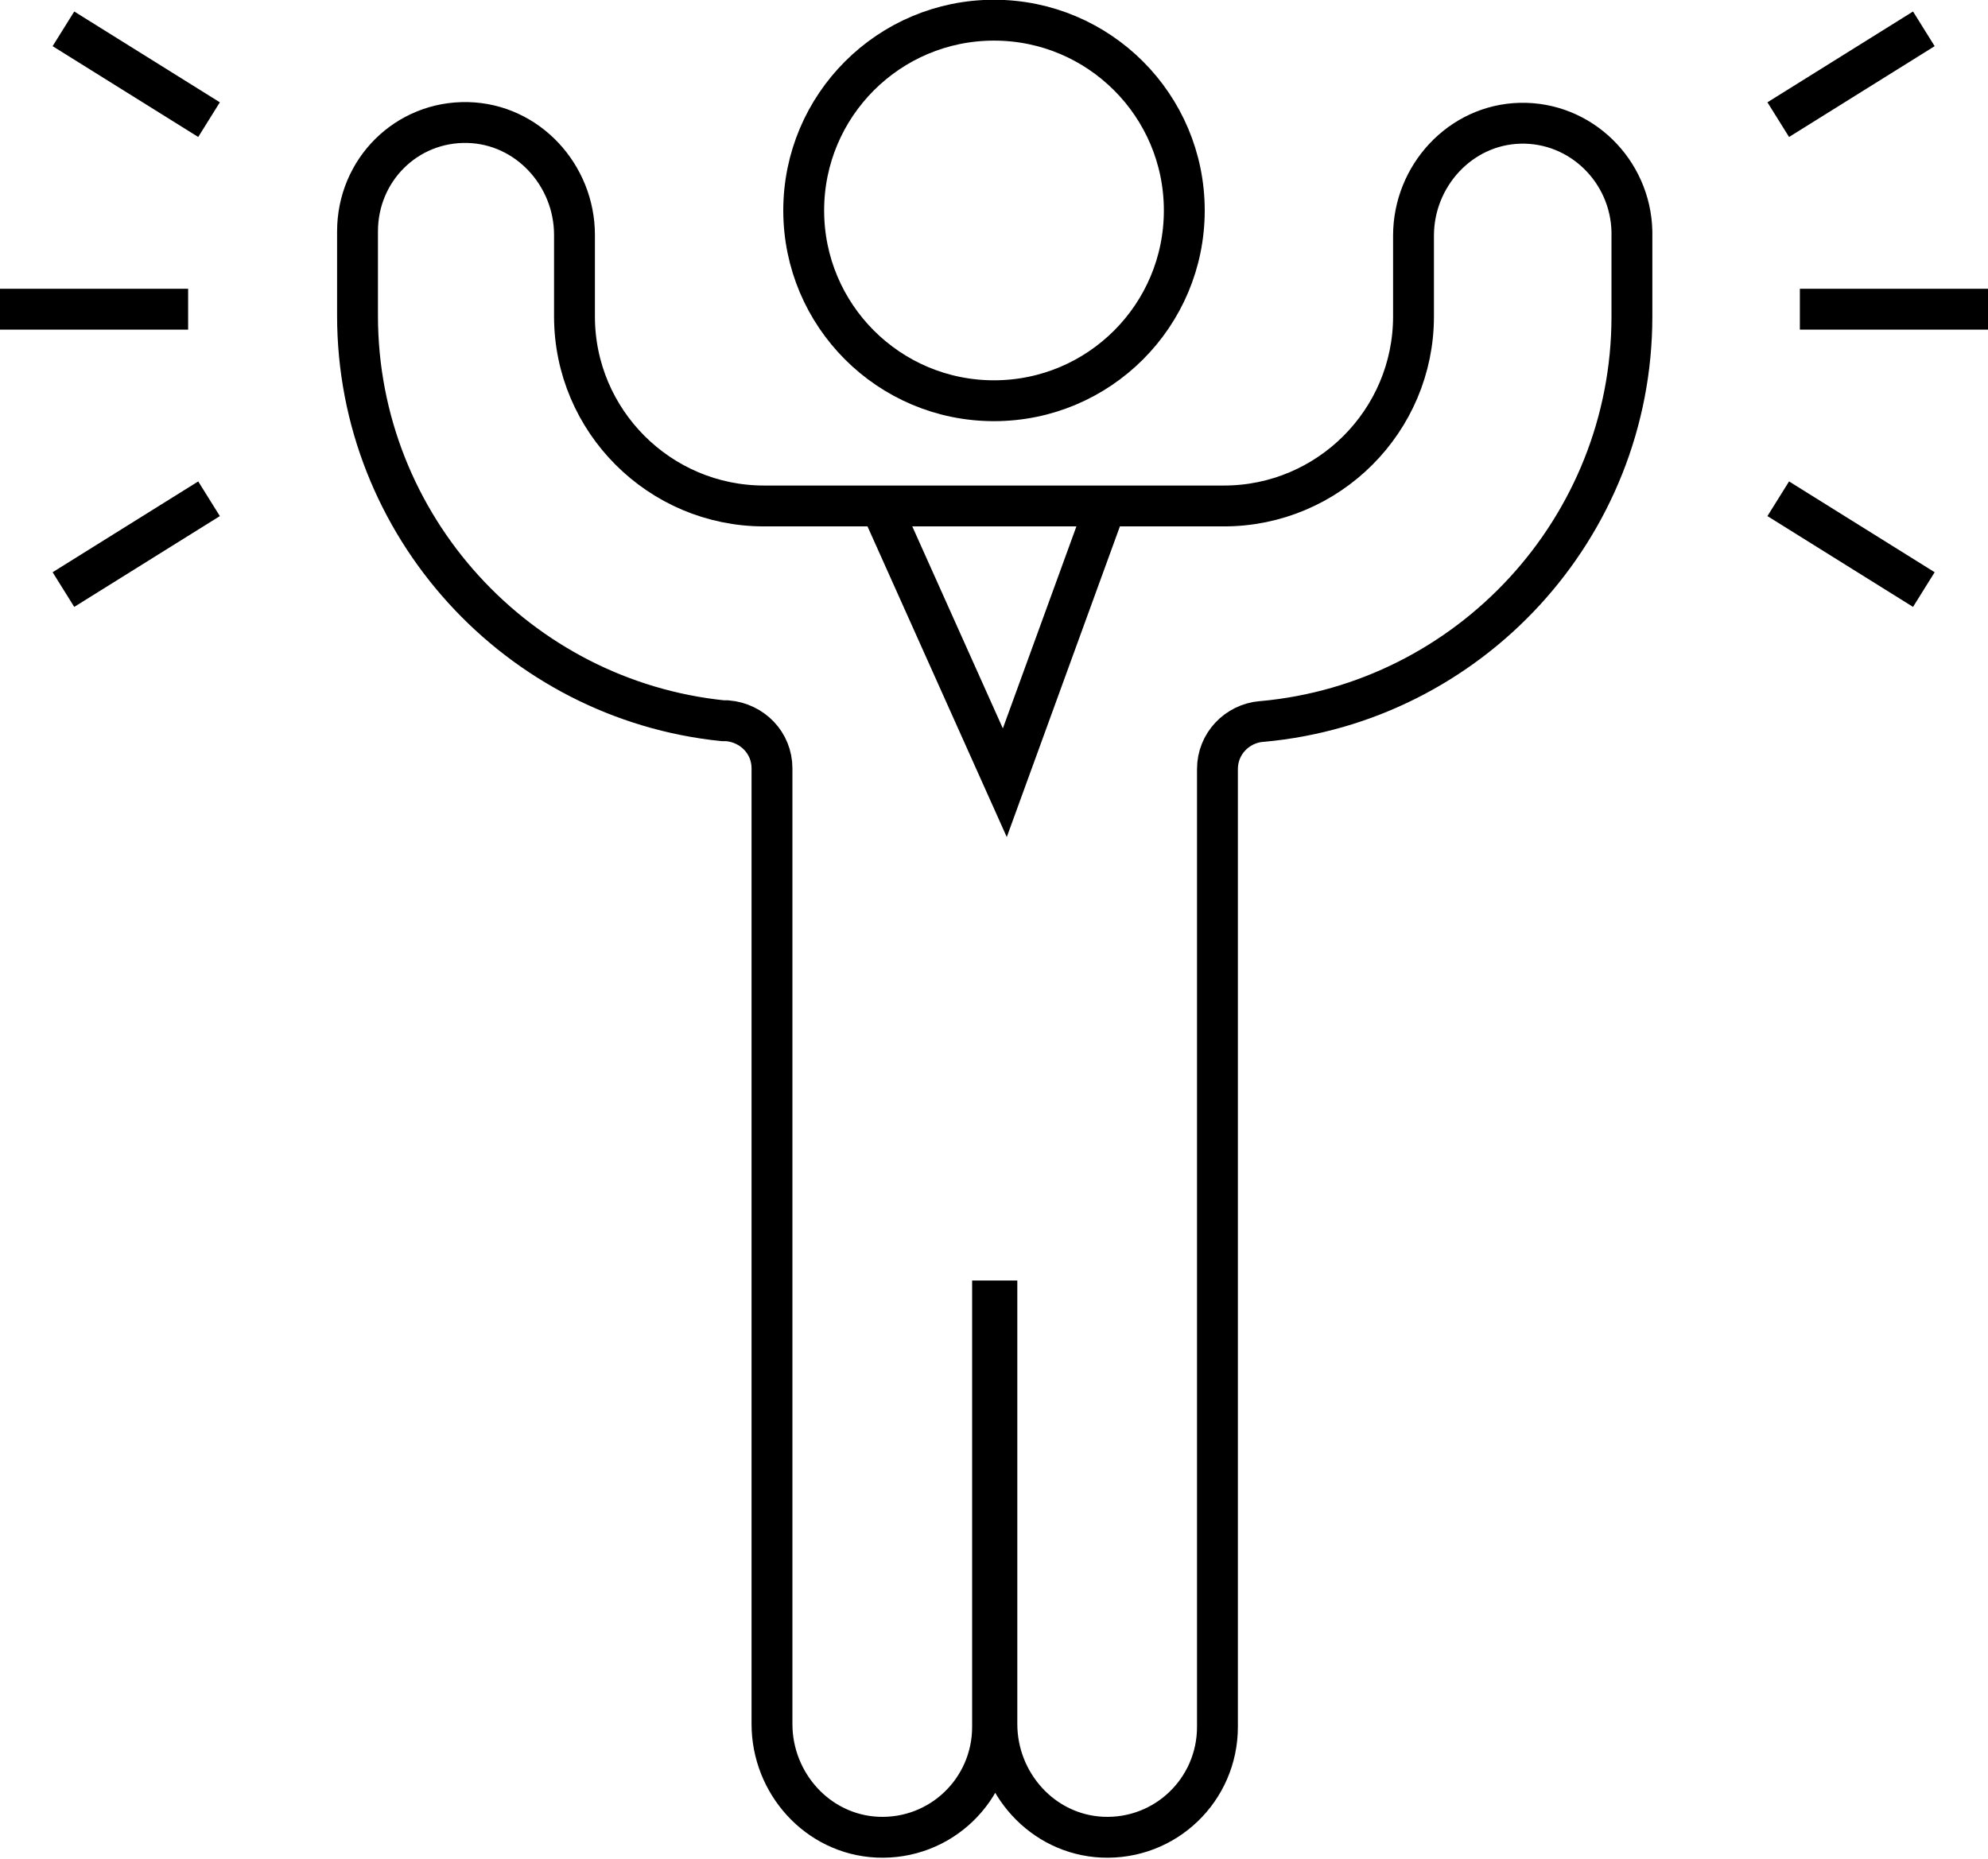
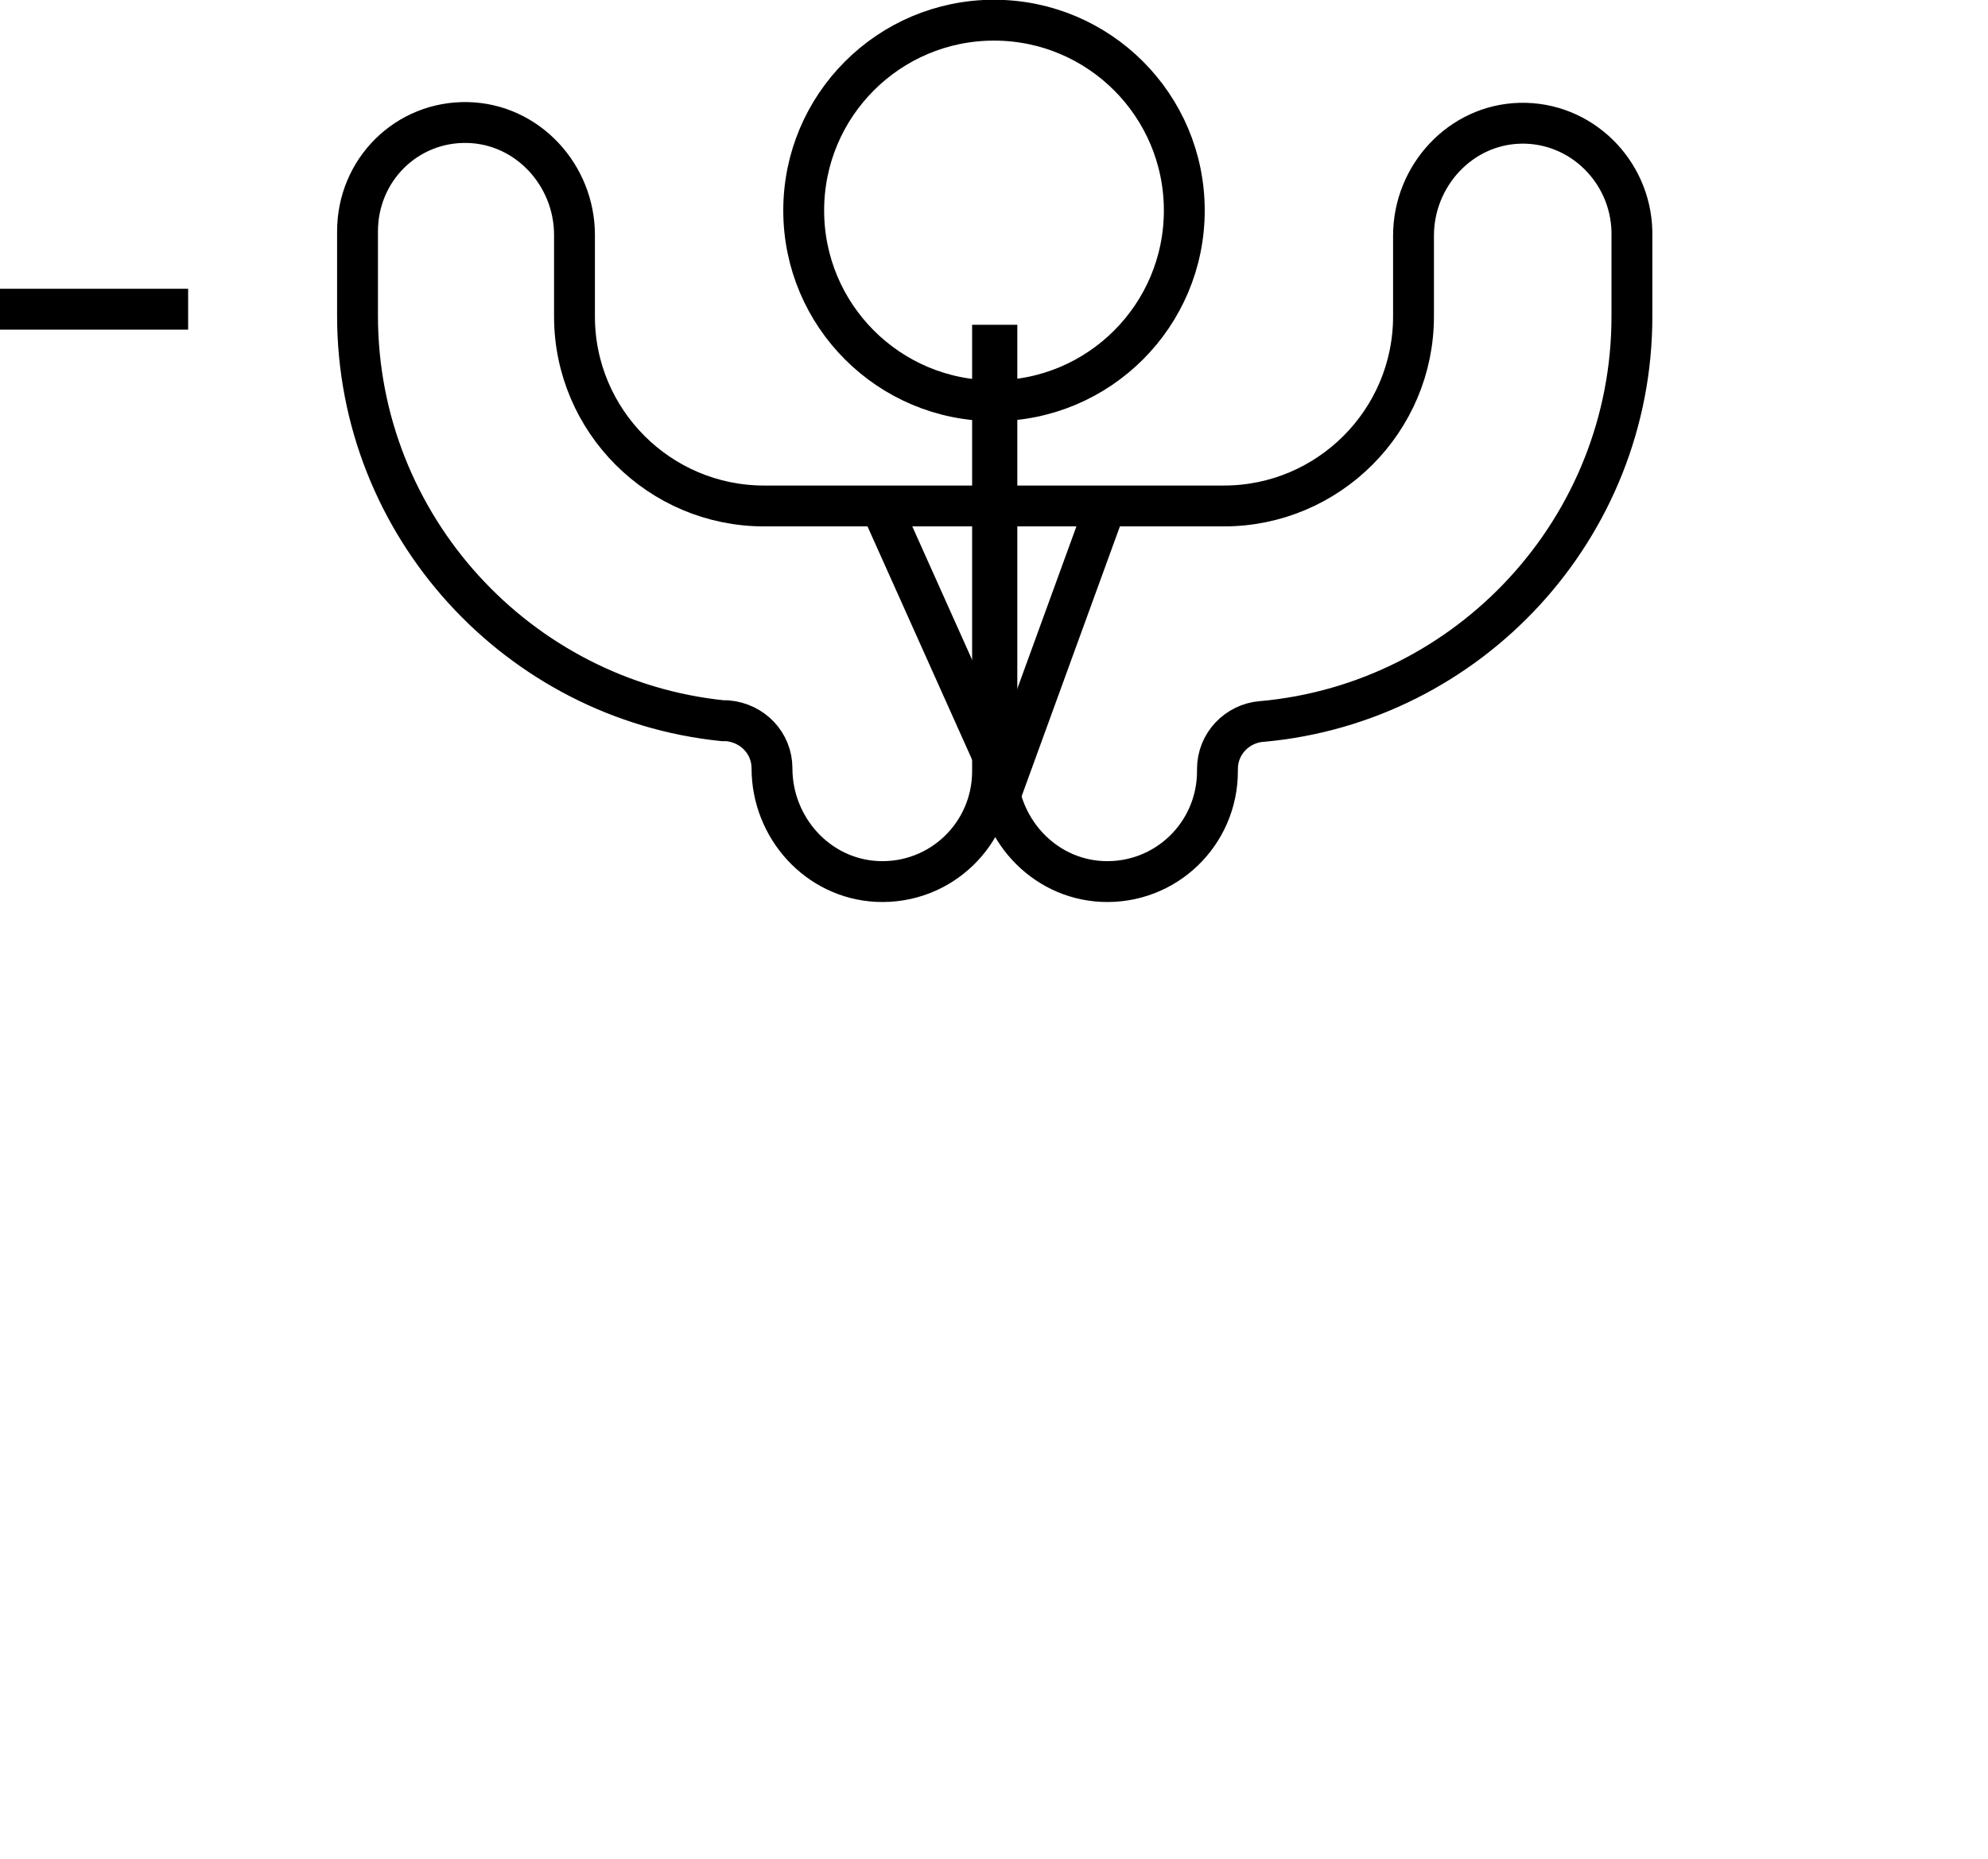
<svg xmlns="http://www.w3.org/2000/svg" id="Слой_1" x="0px" y="0px" viewBox="0 0 275.8 257.9" style="enable-background:new 0 0 275.8 257.9;" xml:space="preserve">
  <style type="text/css"> .st0{fill:none;stroke:#000000;stroke-width:5.669;stroke-miterlimit:10;} </style>
  <g>
    <circle class="st0" cx="137.9" cy="29.2" r="26.4" />
-     <path class="st0" d="M210.9,17.1c-8.3,0.2-14.8,7.3-14.8,15.6v11.2c0,14.5-11.8,26.3-26.3,26.3H106c-14.5,0-26.3-11.8-26.3-26.3 V32.6c0-8.3-6.5-15.4-14.8-15.6c-8.5-0.2-15.3,6.6-15.3,15.1v11.7c0,29.2,22.3,53.3,50.7,56.2c0.2,0,0.4,0,0.6,0 c3.5,0.3,6.2,3.1,6.2,6.6l0,132.6c0,8.2,6.3,15.3,14.6,15.7c8.8,0.4,16-6.6,16-15.3v-59.1h0.6l0,58.7c0,8.2,6.3,15.3,14.6,15.7 c8.8,0.4,16-6.6,16-15.3V106.7c0-3.5,2.7-6.3,6.1-6.6c0,0,0,0,0.1,0c28.7-2.6,51.3-26.8,51.3-56.2V32.1 C226.2,23.7,219.3,16.9,210.9,17.1z" />
+     <path class="st0" d="M210.9,17.1c-8.3,0.2-14.8,7.3-14.8,15.6v11.2c0,14.5-11.8,26.3-26.3,26.3H106c-14.5,0-26.3-11.8-26.3-26.3 V32.6c0-8.3-6.5-15.4-14.8-15.6c-8.5-0.2-15.3,6.6-15.3,15.1v11.7c0,29.2,22.3,53.3,50.7,56.2c0.2,0,0.4,0,0.6,0 c3.5,0.3,6.2,3.1,6.2,6.6c0,8.2,6.3,15.3,14.6,15.7c8.8,0.4,16-6.6,16-15.3v-59.1h0.6l0,58.7c0,8.2,6.3,15.3,14.6,15.7 c8.8,0.4,16-6.6,16-15.3V106.7c0-3.5,2.7-6.3,6.1-6.6c0,0,0,0,0.1,0c28.7-2.6,51.3-26.8,51.3-56.2V32.1 C226.2,23.7,219.3,16.9,210.9,17.1z" />
    <polyline class="st0" points="122.5,70.9 139.4,108.6 153.2,70.7 " />
    <g>
      <g>
-         <line class="st0" x1="8.8" y1="4" x2="29" y2="16.6" />
-         <line class="st0" x1="8.8" y1="81.8" x2="29" y2="69.2" />
        <line class="st0" x1="0" y1="42.9" x2="26.1" y2="42.9" />
      </g>
      <g>
-         <line class="st0" x1="266.9" y1="4" x2="246.7" y2="16.6" />
-         <line class="st0" x1="266.9" y1="81.8" x2="246.7" y2="69.2" />
-         <line class="st0" x1="275.8" y1="42.9" x2="249.7" y2="42.9" />
-       </g>
+         </g>
    </g>
  </g>
</svg>